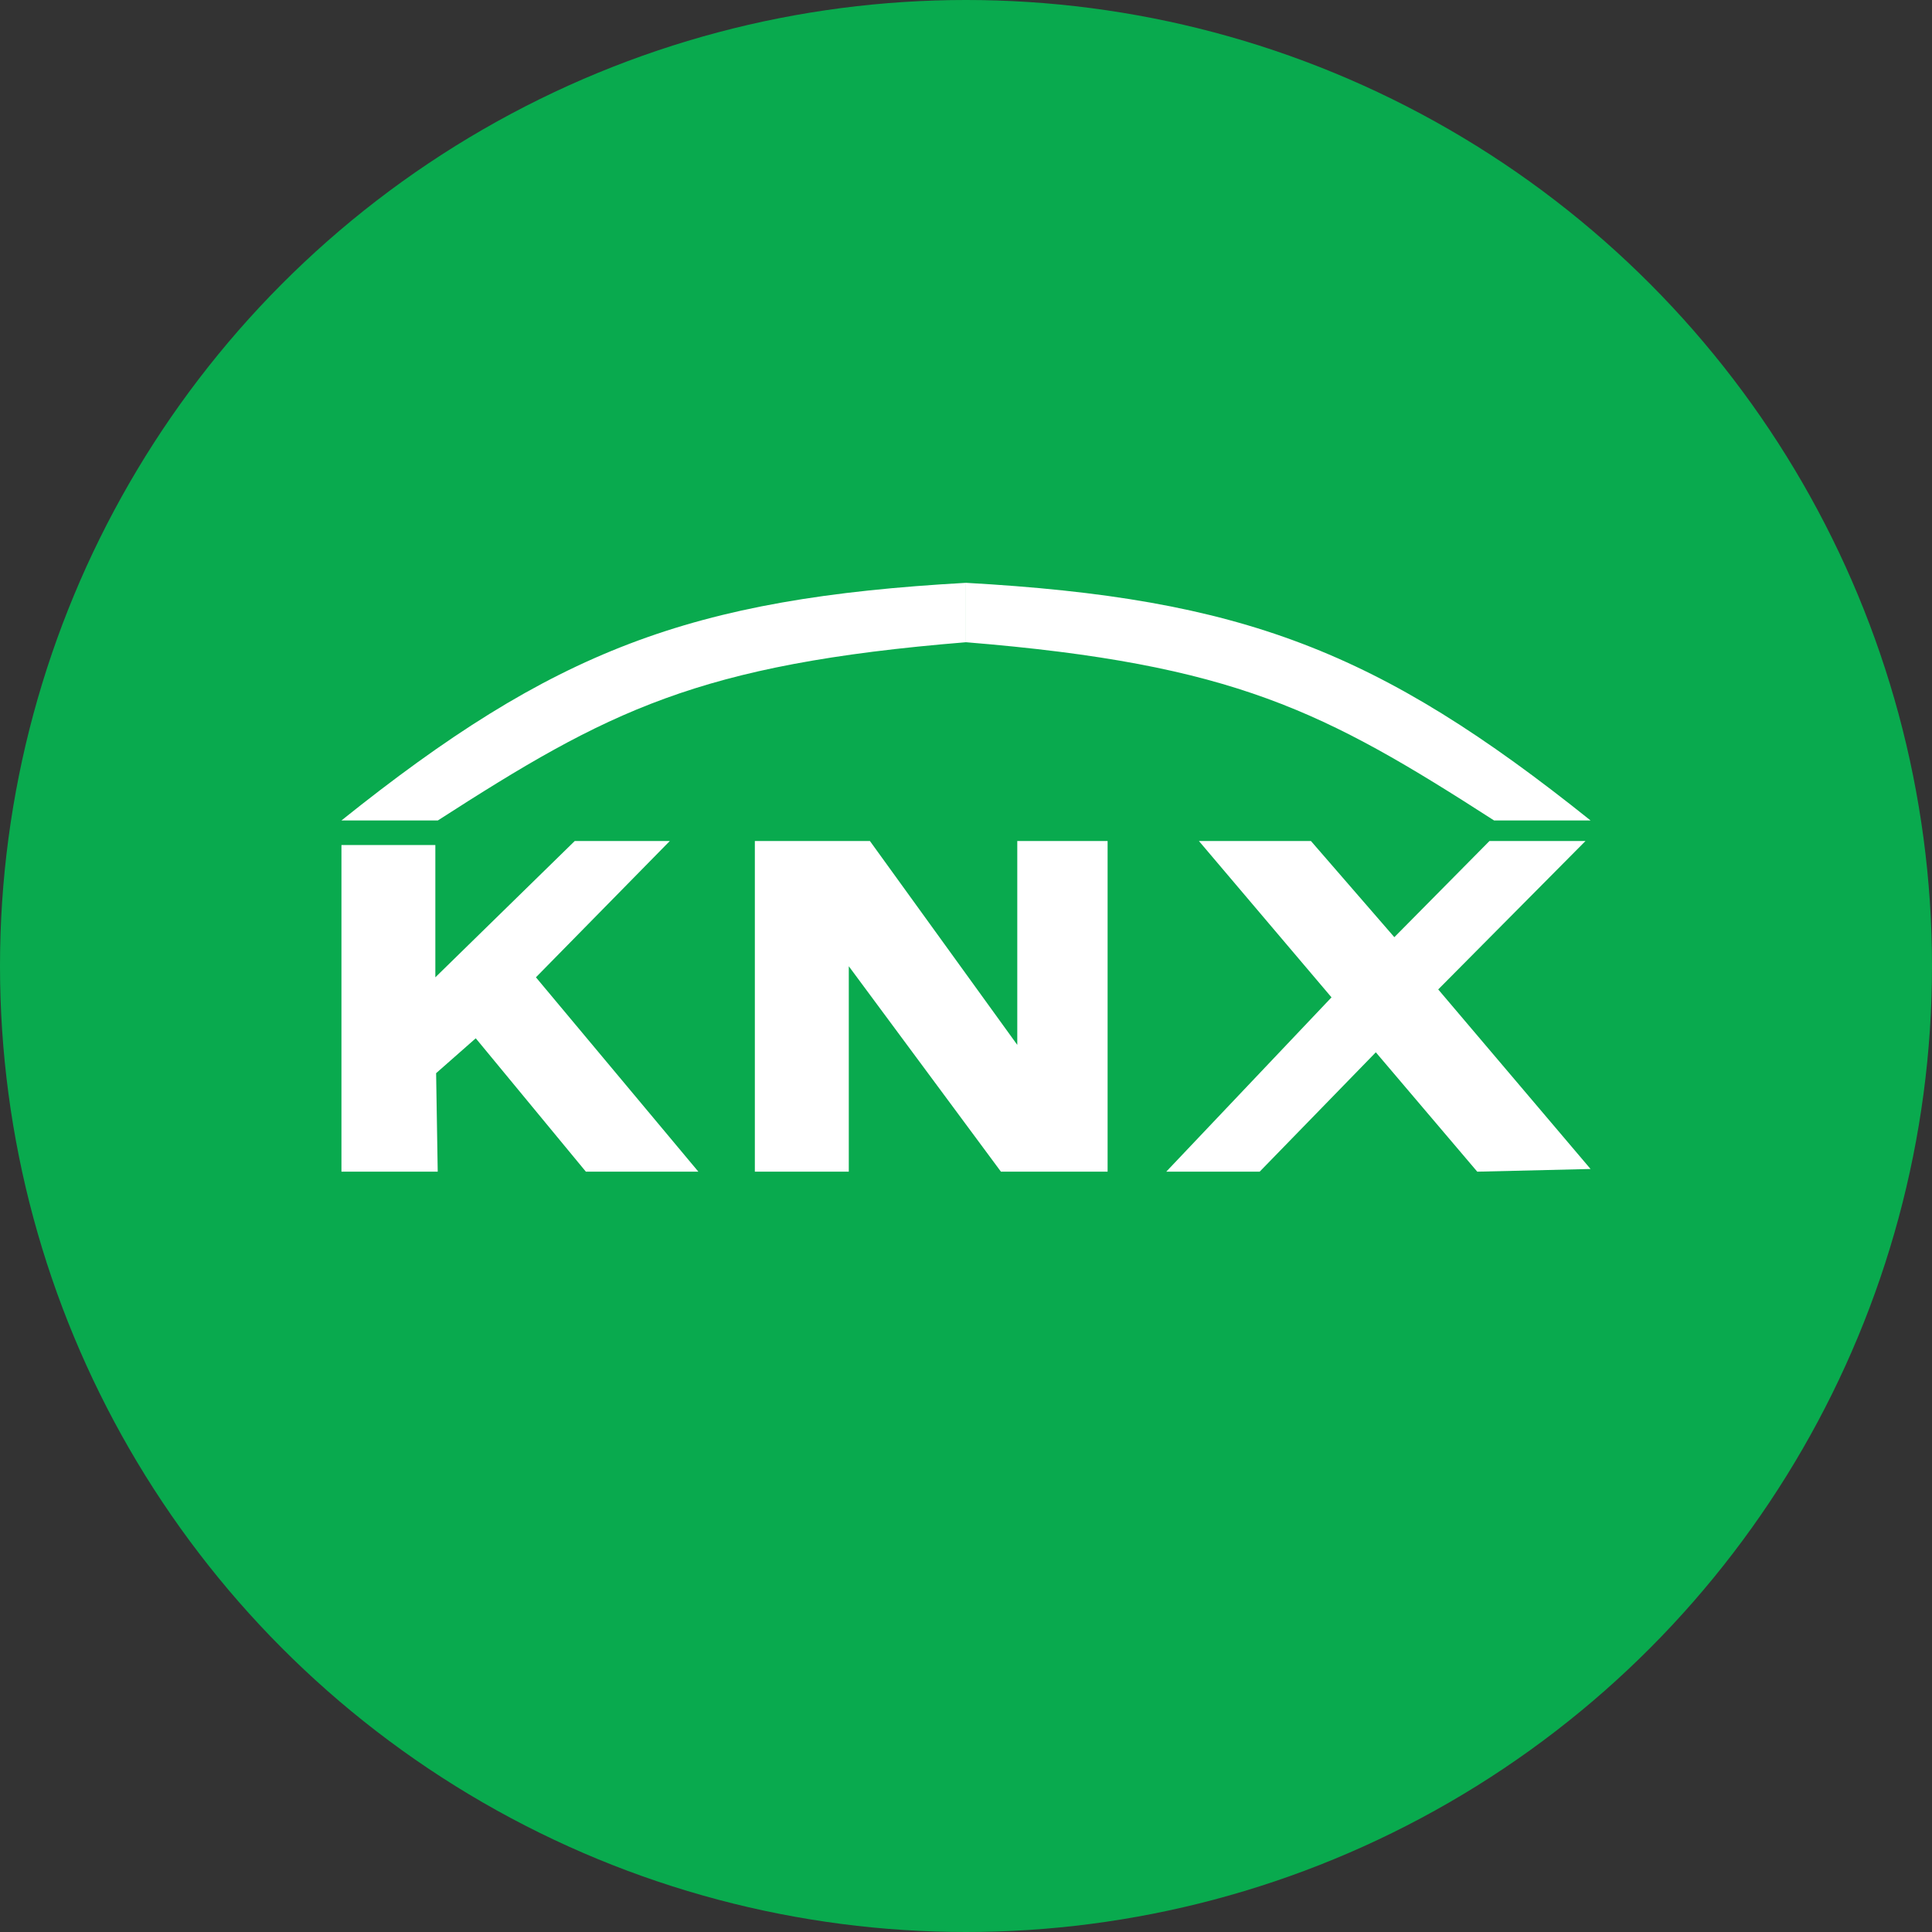
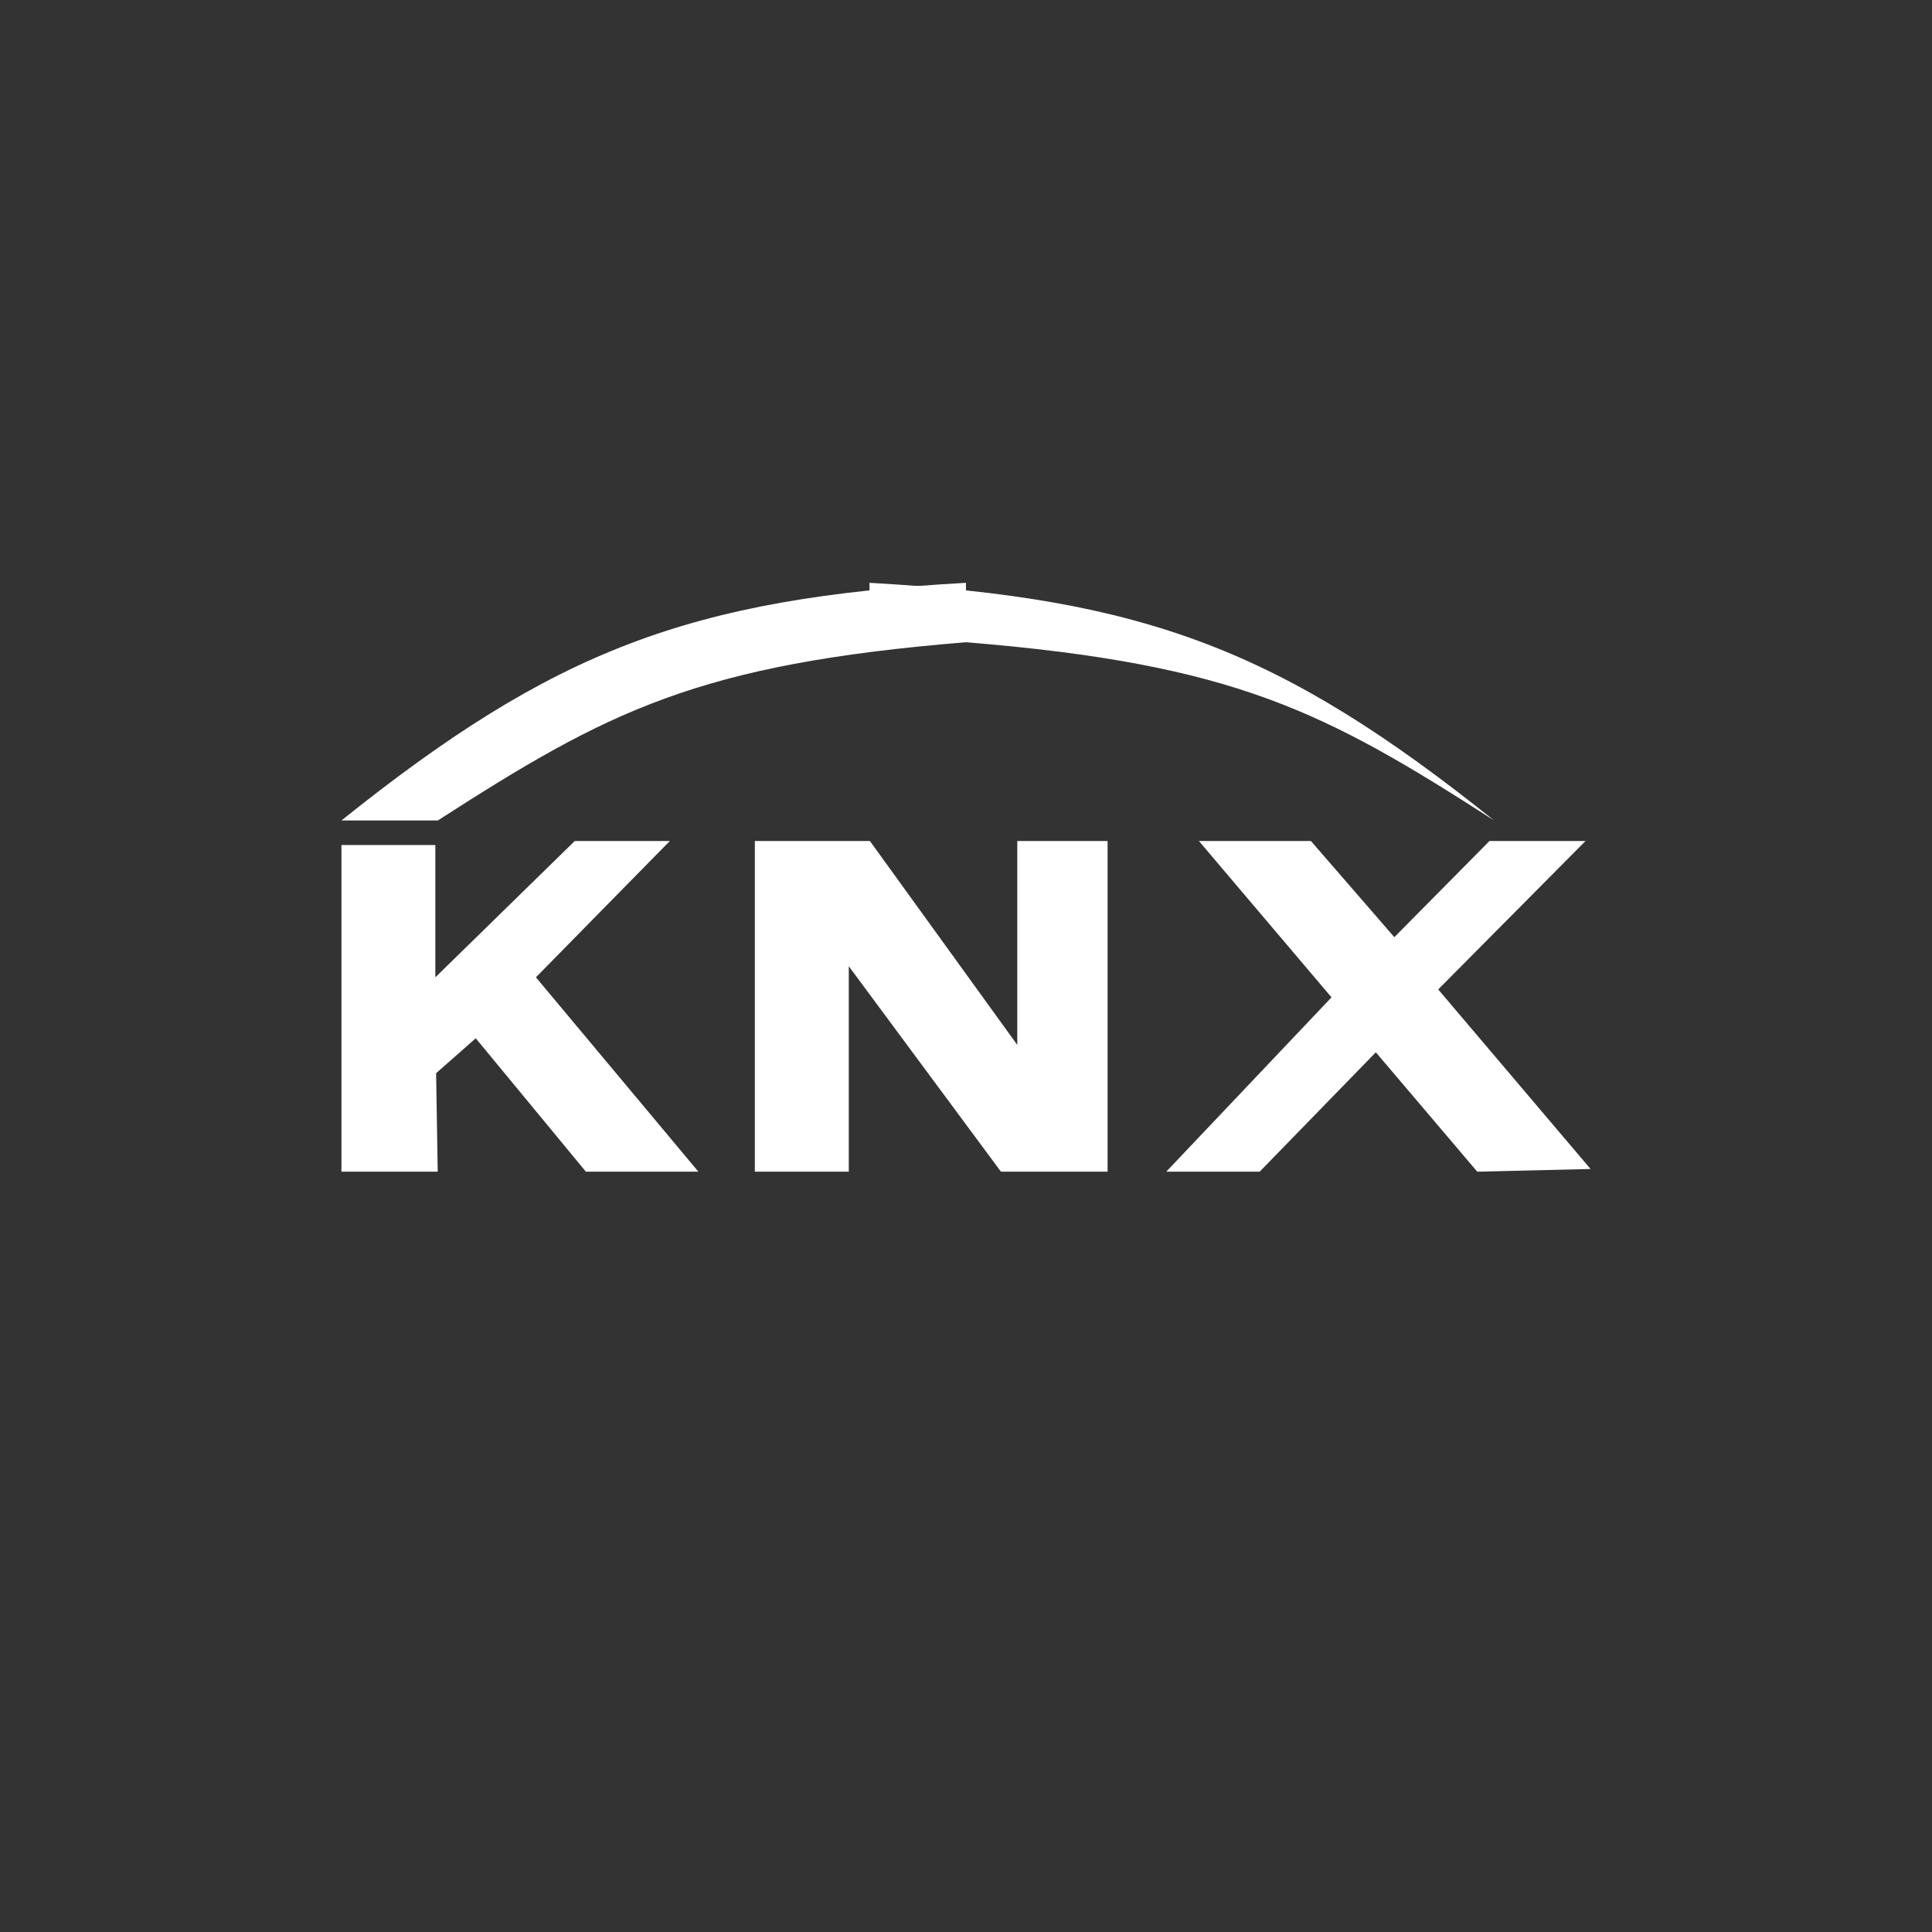
<svg xmlns="http://www.w3.org/2000/svg" version="1.1" id="Layer_1" x="0px" y="0px" width="480px" height="480px" viewBox="0 0 480 480" enable-background="new 0 0 480 480" xml:space="preserve">
  <rect x="0" y="0" width="480" height="480" fill="#333333" stroke="none" />
  <g>
-     <circle fill="#09AA4E" cx="240" cy="240" r="240" />
    <g>
      <g>
        <path fill="#FFFFFF" d="M285.4,194.87l-0.09-0.07L285.4,194.87z" />
        <path fill="#FFFFFF" d="M285.31,194.8l0.09,0.07L285.31,194.8z" />
        <path fill="#FFFFFF" d="M285.4,194.87l-0.09-0.07L285.4,194.87z" />
        <polygon fill="#FFFFFF" points="84.83,209.94 108.16,209.94 108.16,242.81 142.79,208.95 166.41,208.95 133.15,242.81      173.51,291.1 145.56,291.1 118.2,257.96 108.35,266.63 108.75,291.1 84.83,291.1    " />
        <polygon fill="#FFFFFF" points="187.54,208.95 216.13,208.95 252.74,259.6 252.74,208.95 275.18,208.95 275.18,291.1      248.68,291.1 210.88,240.06 210.88,291.1 187.54,291.1    " />
        <polygon fill="#FFFFFF" points="357.32,245.82 393.91,208.95 370.05,208.95 346.42,232.84 325.7,208.95 297.87,208.95      330.81,247.79 289.75,291.1 312.96,291.1 341.82,261.44 367.02,291.1 395.17,290.43    " />
-         <path fill="#FFFFFF" d="M239.99,159.56c66.81,5.45,89,17.12,131.21,44.28h23.97c-52.72-42.22-86.54-55.2-155.18-59.04v14.42" />
+         <path fill="#FFFFFF" d="M239.99,159.56c66.81,5.45,89,17.12,131.21,44.28c-52.72-42.22-86.54-55.2-155.18-59.04v14.42" />
        <path fill="#FFFFFF" d="M239.99,159.56c-66.81,5.45-89,17.12-131.21,44.28H84.83c52.7-42.22,86.52-55.2,155.16-59.04v14.42" />
-         <line fill="#FFFFFF" x1="239.99" y1="144.8" x2="239.99" y2="159.22" />
      </g>
    </g>
  </g>
</svg>